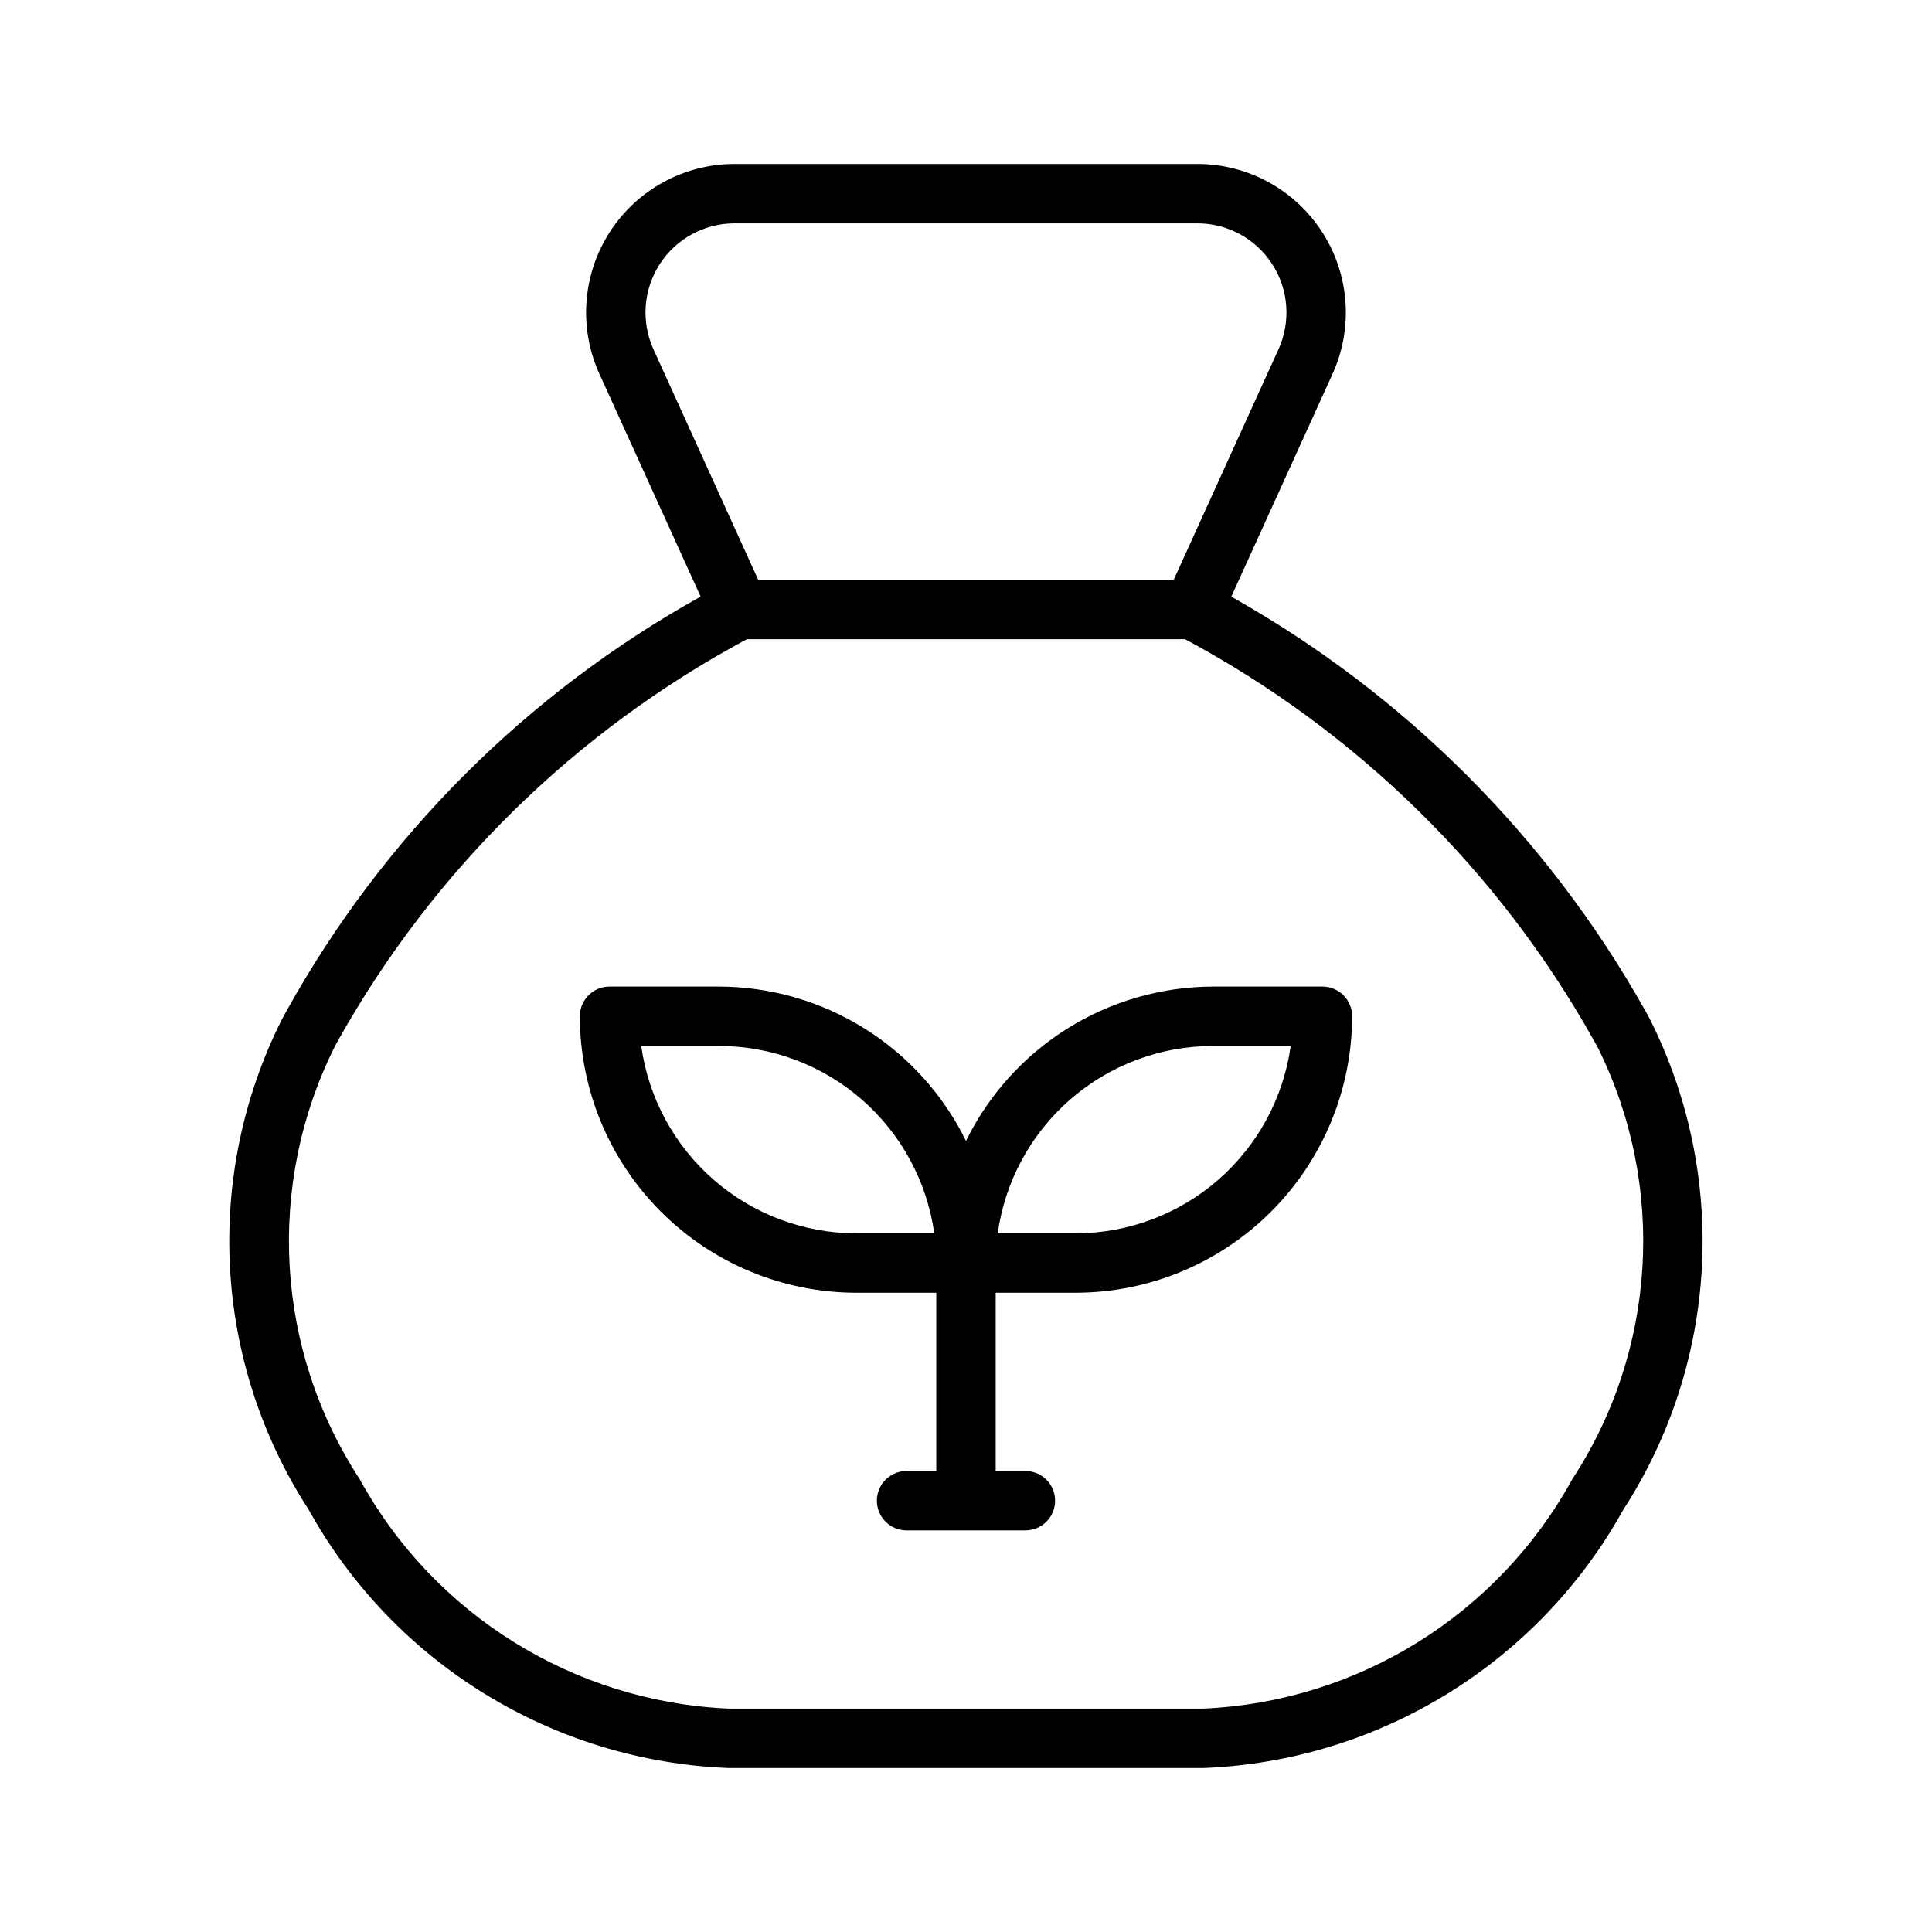
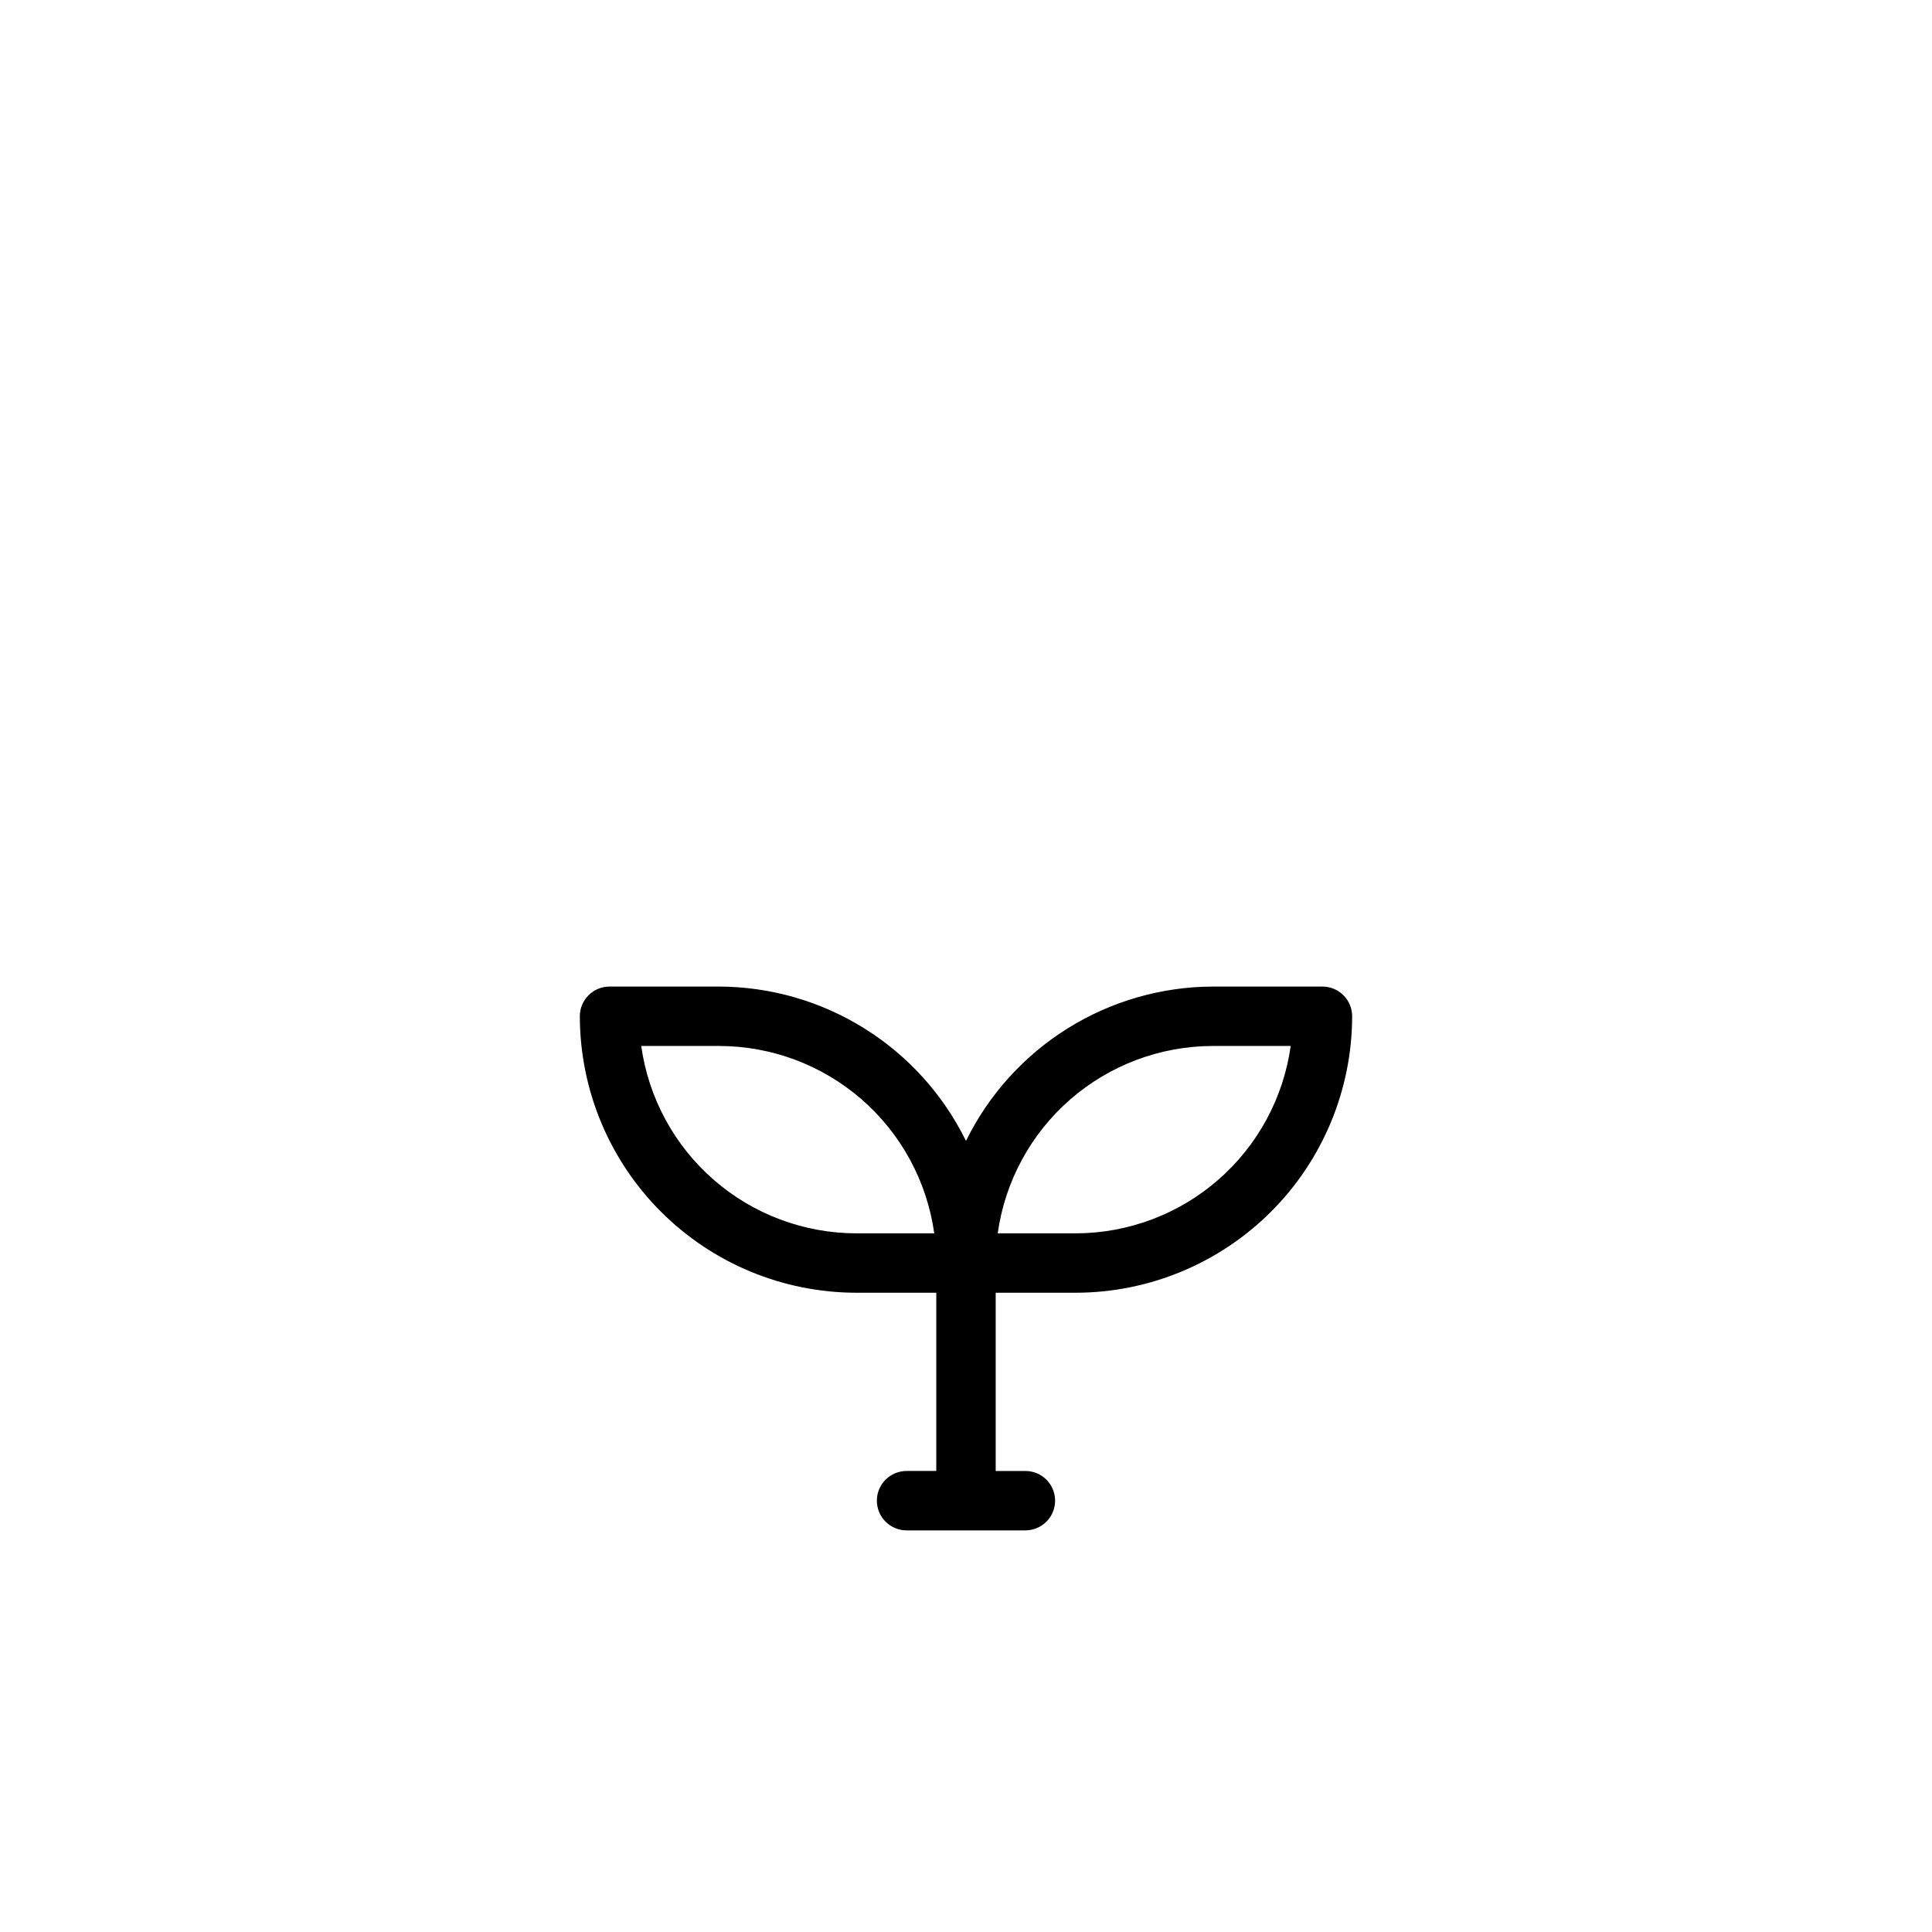
<svg xmlns="http://www.w3.org/2000/svg" fill="#000000" width="800px" height="800px" version="1.1" viewBox="144 144 512 512">
  <g>
-     <path d="m219.93 411.92-1.289 2.363v-0.004c-20.801 41.484-18.07 90.883 7.176 129.82 22.57 40.672 64.727 66.617 111.2 68.441h125.95c46.477-1.824 88.637-27.77 111.21-68.441 25.297-39.09 27.945-88.672 6.949-130.23l-1.062-1.938c-25.805-45.992-63.781-83.984-109.76-109.81l26.832-59.016c5.539-12.184 4.508-26.352-2.742-37.602-7.246-11.254-19.715-18.055-33.098-18.051h-122.61c-13.383 0-25.852 6.801-33.098 18.051-7.242 11.254-8.273 25.418-2.734 37.602l26.82 59c-46.117 25.645-84.133 63.684-109.75 109.82zm97.25-175.34c-3.32-7.312-2.699-15.809 1.648-22.562 4.348-6.75 11.828-10.828 19.859-10.824h122.61c8.031-0.004 15.512 4.07 19.863 10.824 4.352 6.75 4.973 15.25 1.648 22.562l-27.766 61.078h-110.1zm24.746 76.82h116.14c45.473 24.359 83.035 61.211 108.26 106.21l1.199 2.168h-0.004c18.113 36.613 15.496 80.078-6.871 114.26-19.73 35.906-56.75 58.93-97.676 60.758h-125.95c-40.93-1.824-77.949-24.848-97.68-60.758-22.445-34.391-24.938-78.121-6.547-114.84l0.898-1.645c25.23-44.969 62.781-81.797 108.23-106.15z" />
-     <path d="m494.46 405.45h-29.059c-13.629 0.043-26.977 3.898-38.535 11.125-11.559 7.231-20.863 17.547-26.867 29.781-6.004-12.234-15.312-22.551-26.867-29.777-11.555-7.231-24.902-11.082-38.531-11.129h-29.066c-4.348 0-7.871 3.523-7.871 7.871 0.02 19.426 7.746 38.051 21.484 51.785 13.734 13.734 32.359 21.461 51.785 21.484h21.191v47.23l-7.871 0.004c-4.348 0-7.871 3.523-7.871 7.871 0 4.348 3.523 7.871 7.871 7.871h31.488c4.348 0 7.871-3.523 7.871-7.871 0-4.348-3.523-7.871-7.871-7.871h-7.871v-47.23h21.188v-0.004c19.426-0.023 38.047-7.75 51.785-21.484s21.465-32.359 21.492-51.785c0-2.086-0.832-4.09-2.309-5.566-1.473-1.477-3.477-2.305-5.566-2.305zm-123.53 65.398c-13.891-0.02-27.305-5.055-37.777-14.176-10.473-9.125-17.297-21.723-19.219-35.48h20.656c13.891 0.02 27.305 5.055 37.777 14.176 10.473 9.125 17.297 21.723 19.219 35.48zm58.125 0h-20.648c1.918-13.758 8.746-26.355 19.215-35.48 10.473-9.121 23.887-14.156 37.777-14.176h20.648c-1.918 13.758-8.742 26.359-19.215 35.48-10.473 9.125-23.891 14.16-37.777 14.176z" />
+     <path d="m494.46 405.45h-29.059c-13.629 0.043-26.977 3.898-38.535 11.125-11.559 7.231-20.863 17.547-26.867 29.781-6.004-12.234-15.312-22.551-26.867-29.777-11.555-7.231-24.902-11.082-38.531-11.129h-29.066c-4.348 0-7.871 3.523-7.871 7.871 0.02 19.426 7.746 38.051 21.484 51.785 13.734 13.734 32.359 21.461 51.785 21.484h21.191v47.23l-7.871 0.004c-4.348 0-7.871 3.523-7.871 7.871 0 4.348 3.523 7.871 7.871 7.871h31.488c4.348 0 7.871-3.523 7.871-7.871 0-4.348-3.523-7.871-7.871-7.871h-7.871v-47.23h21.188v-0.004c19.426-0.023 38.047-7.75 51.785-21.484s21.465-32.359 21.492-51.785c0-2.086-0.832-4.09-2.309-5.566-1.473-1.477-3.477-2.305-5.566-2.305zm-123.53 65.398c-13.891-0.02-27.305-5.055-37.777-14.176-10.473-9.125-17.297-21.723-19.219-35.48h20.656c13.891 0.02 27.305 5.055 37.777 14.176 10.473 9.125 17.297 21.723 19.219 35.48zm58.125 0h-20.648c1.918-13.758 8.746-26.355 19.215-35.48 10.473-9.121 23.887-14.156 37.777-14.176h20.648c-1.918 13.758-8.742 26.359-19.215 35.48-10.473 9.125-23.891 14.16-37.777 14.176" />
  </g>
</svg>